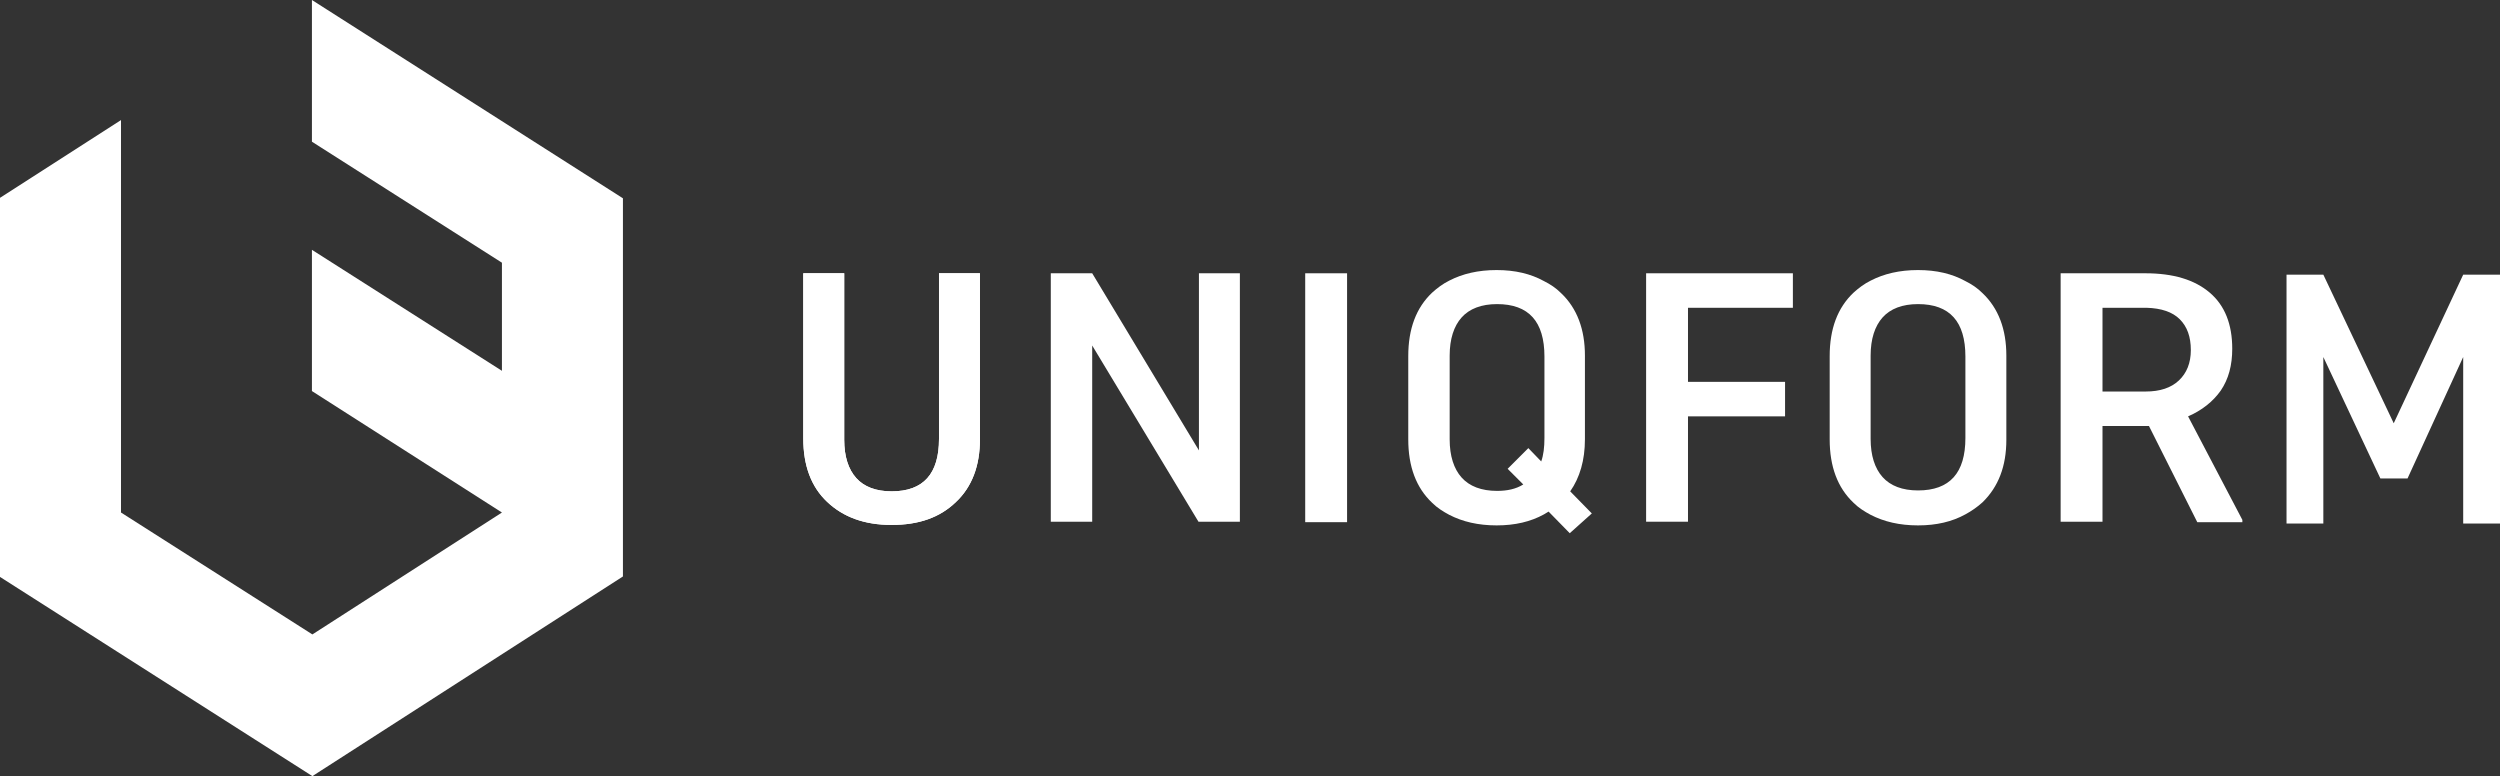
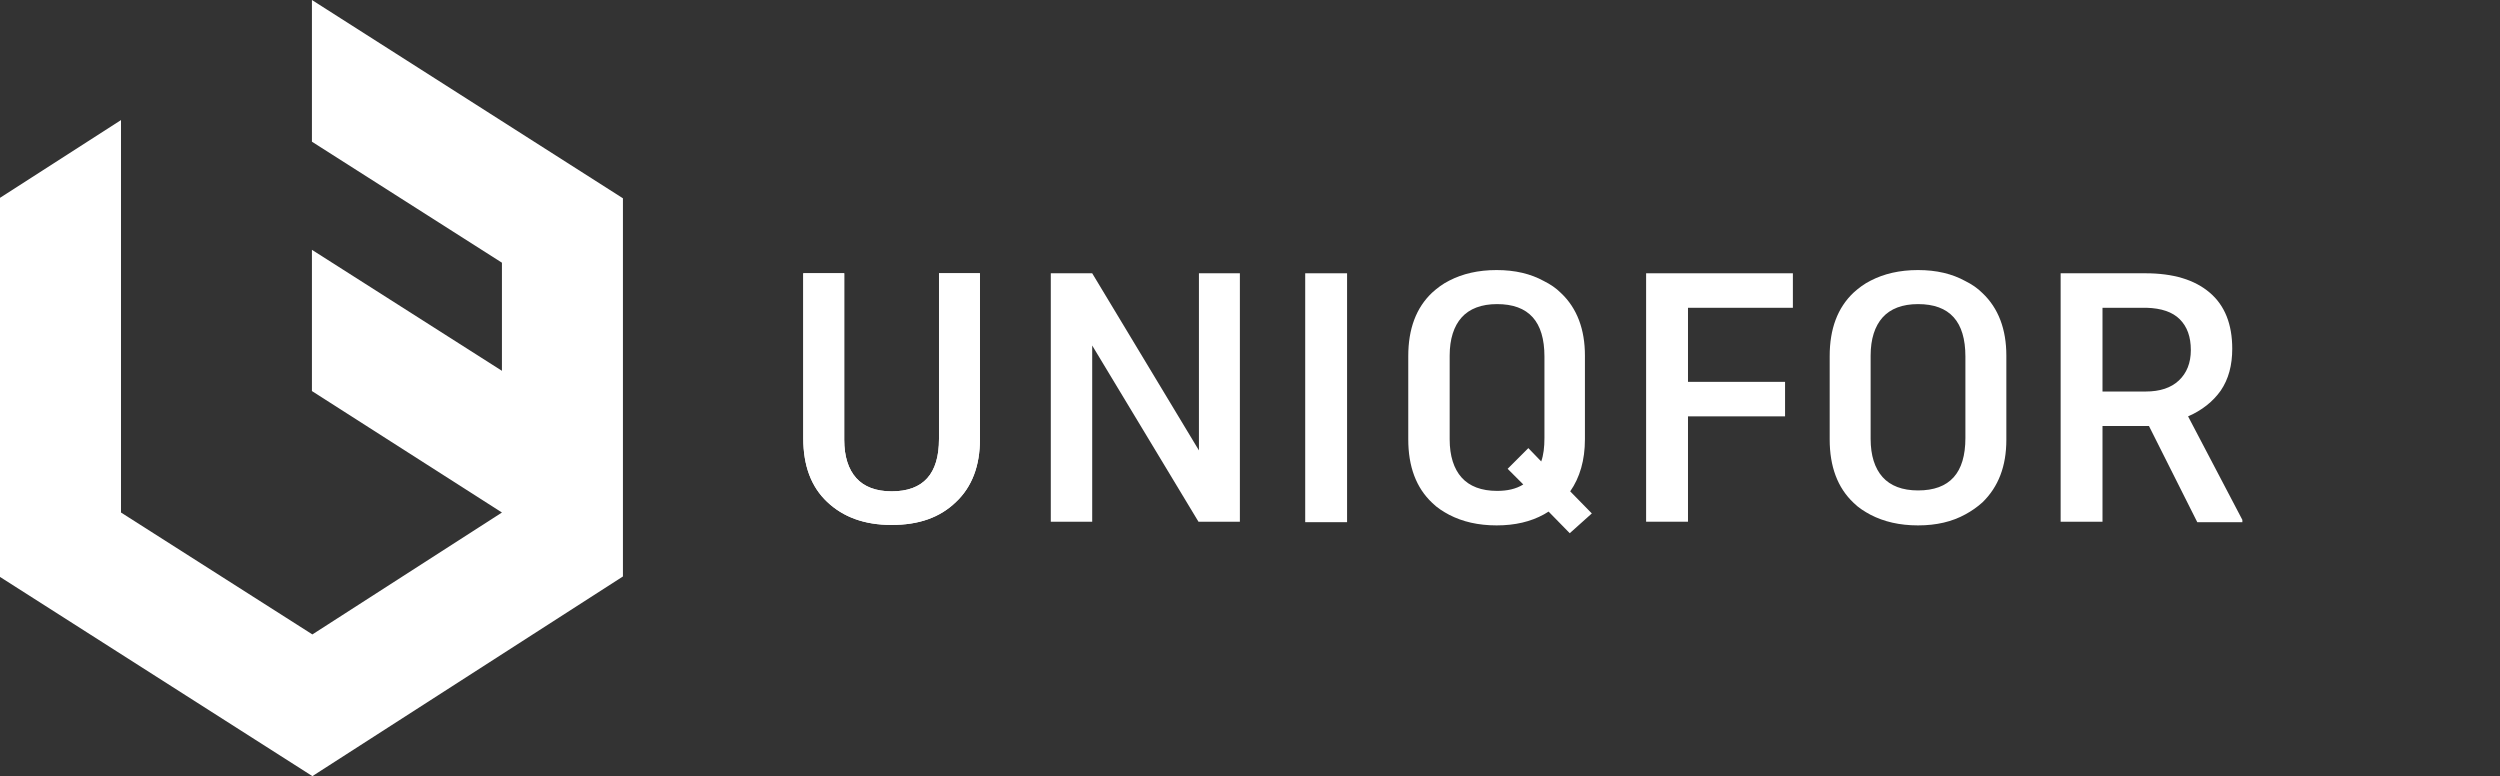
<svg xmlns="http://www.w3.org/2000/svg" version="1.1" id="Ebene_1" x="0px" y="0px" viewBox="0 0 543.4 168.7" style="enable-background:new 0 0 543.4 168.7;" xml:space="preserve">
  <rect x="0" y="0" width="543.4" height="168.7" fill="#333333" stroke="none" />
  <style type="text/css">
	.st0{fill:#FFFFFF;}
</style>
  <polygon class="st0" points="67.8,0 67.8,30.8 109.1,57.1 109.1,80.6 67.8,54.3 67.8,85 109.1,111.4 109.1,111.4 67.9,137.9   26.3,111.4 26.3,26.1 0,43 0,125.4 67.9,168.7 135.4,125.3 135.4,43.1 " />
  <g>
    <g>
      <path class="st0" d="M213,59.4v36.1c0,5.7-1.7,10.3-5.2,13.6c-3.5,3.4-8.1,5-14,5c-5.9,0-10.5-1.7-14-5c-3.5-3.3-5.2-7.9-5.2-13.8    V59.4h8.9v36.2c0,3.6,0.9,6.4,2.6,8.3c1.7,1.9,4.3,2.9,7.7,2.9c6.9,0,10.3-3.8,10.3-11.4V59.4H213z" />
      <path class="st0" d="M213,59.4v36.1c0,5.7-1.7,10.3-5.2,13.6c-3.5,3.4-8.1,5-14,5c-5.9,0-10.5-1.7-14-5c-3.5-3.3-5.2-7.9-5.2-13.8    V59.4h8.9v36.2c0,3.6,0.9,6.4,2.6,8.3c1.7,1.9,4.3,2.9,7.7,2.9c6.9,0,10.3-3.8,10.3-11.4V59.4H213z" />
    </g>
    <polygon class="st0" points="269.5,59.4 260.6,59.4 260.6,97.9 237.4,59.4 228.4,59.4 228.4,113.4 237.4,113.4 237.4,75.1    260.5,113.4 269.5,113.4  " />
    <rect x="283.7" y="59.4" class="st0" width="9.1" height="54.1" />
    <polygon class="st0" points="389.7,59.4 357.8,59.4 357.8,113.4 366.9,113.4 366.9,90.5 388,90.5 388,83 366.9,83 366.9,66.9    389.7,66.9  " />
    <g>
      <path class="st0" d="M457,85.1h9.4c3.1,0,5.5-0.8,7.2-2.4c1.7-1.6,2.6-3.8,2.6-6.6c0-2.9-0.8-5.1-2.4-6.7c-1.6-1.6-4-2.4-7.2-2.5    H457V85.1z M467.1,92.6H457v20.8h-9.1V59.4h18.4c6.1,0,10.7,1.4,14,4.2c3.3,2.8,4.9,6.9,4.9,12.2c0,3.6-0.8,6.6-2.5,9.1    c-1.7,2.4-4.1,4.3-7.1,5.6l11.8,22.5v0.5h-9.8L467.1,92.6z" />
    </g>
-     <polygon class="st0" points="543.4,59.7 535.4,59.7 520.3,92 505,59.7 497,59.7 497,113.8 505,113.8 505,77.6 517.4,104 523.3,104    535.4,77.6 535.4,113.8 543.4,113.8  " />
    <g>
      <path class="st0" d="M325.4,106.7c-3.4,0-6-1-7.7-2.9c-1.7-1.9-2.6-4.7-2.6-8.3V77.3c0-3.6,0.9-6.4,2.6-8.3    c1.7-1.9,4.3-2.9,7.7-2.9c6.9,0,10.3,3.8,10.3,11.4v17.7c0,2-0.2,3.7-0.7,5.1l-2.8-2.9l-4.5,4.5l3.4,3.4    C329.5,106.3,327.6,106.7,325.4,106.7 M346,111.6l-4.7-4.8c2.1-3,3.2-6.8,3.2-11.3V77.3c0-5.7-1.7-10.3-5.2-13.6    c-1.1-1.1-2.3-1.9-3.7-2.6c-2.9-1.6-6.3-2.4-10.3-2.4c-4,0-7.4,0.8-10.3,2.3c-1.4,0.7-2.6,1.6-3.7,2.6c-3.5,3.3-5.2,7.9-5.2,13.8    v18.1c0,5.9,1.7,10.5,5.2,13.8c1.1,1.1,2.4,1.9,3.7,2.6c2.9,1.5,6.3,2.3,10.3,2.3c4,0,7.4-0.8,10.3-2.4c0.3-0.2,0.7-0.4,1-0.6    l4.6,4.7L346,111.6z" />
    </g>
    <path class="st0" d="M427.2,95.2c0,7.6-3.4,11.4-10.3,11.4c-3.4,0-6-1-7.7-2.9c-1.7-1.9-2.6-4.7-2.6-8.3V77.3   c0-3.6,0.9-6.4,2.6-8.3c1.7-1.9,4.3-2.9,7.7-2.9c6.9,0,10.3,3.8,10.3,11.4V95.2z M430.9,63.7c-1.1-1.1-2.3-1.9-3.7-2.6   c-2.9-1.6-6.3-2.4-10.3-2.4c-4,0-7.4,0.8-10.3,2.3c-1.4,0.7-2.6,1.6-3.7,2.6c-3.5,3.3-5.2,7.9-5.2,13.8v18.1   c0,5.9,1.7,10.5,5.2,13.8c1.1,1.1,2.4,1.9,3.7,2.6c2.9,1.5,6.3,2.3,10.3,2.3c4,0,7.4-0.8,10.3-2.4c1.3-0.7,2.6-1.6,3.7-2.6   c3.5-3.4,5.2-7.9,5.2-13.6V77.3C436.1,71.6,434.4,67,430.9,63.7" />
  </g>
</svg>